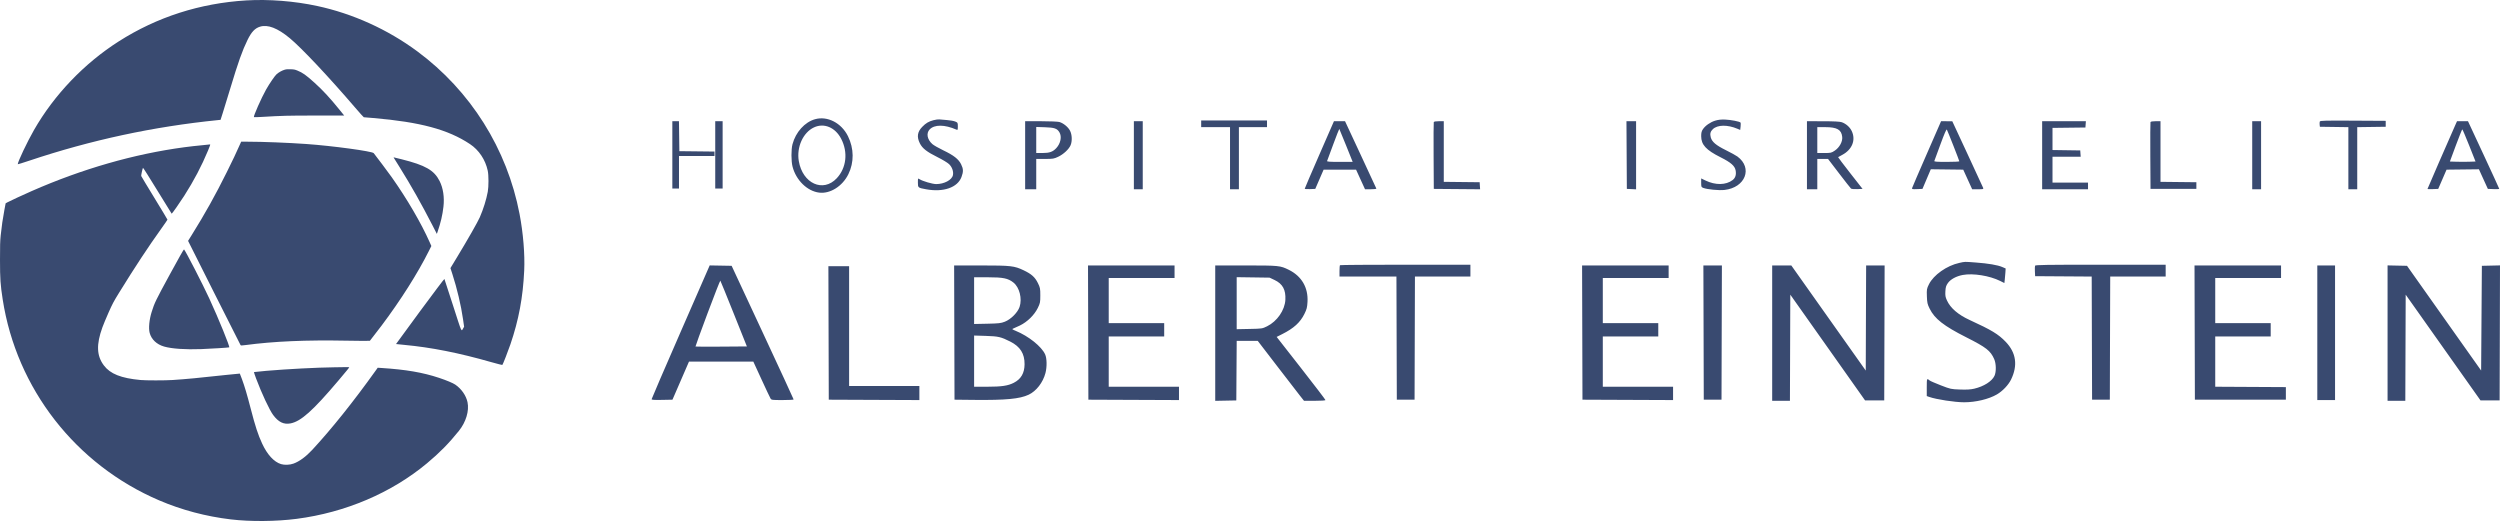
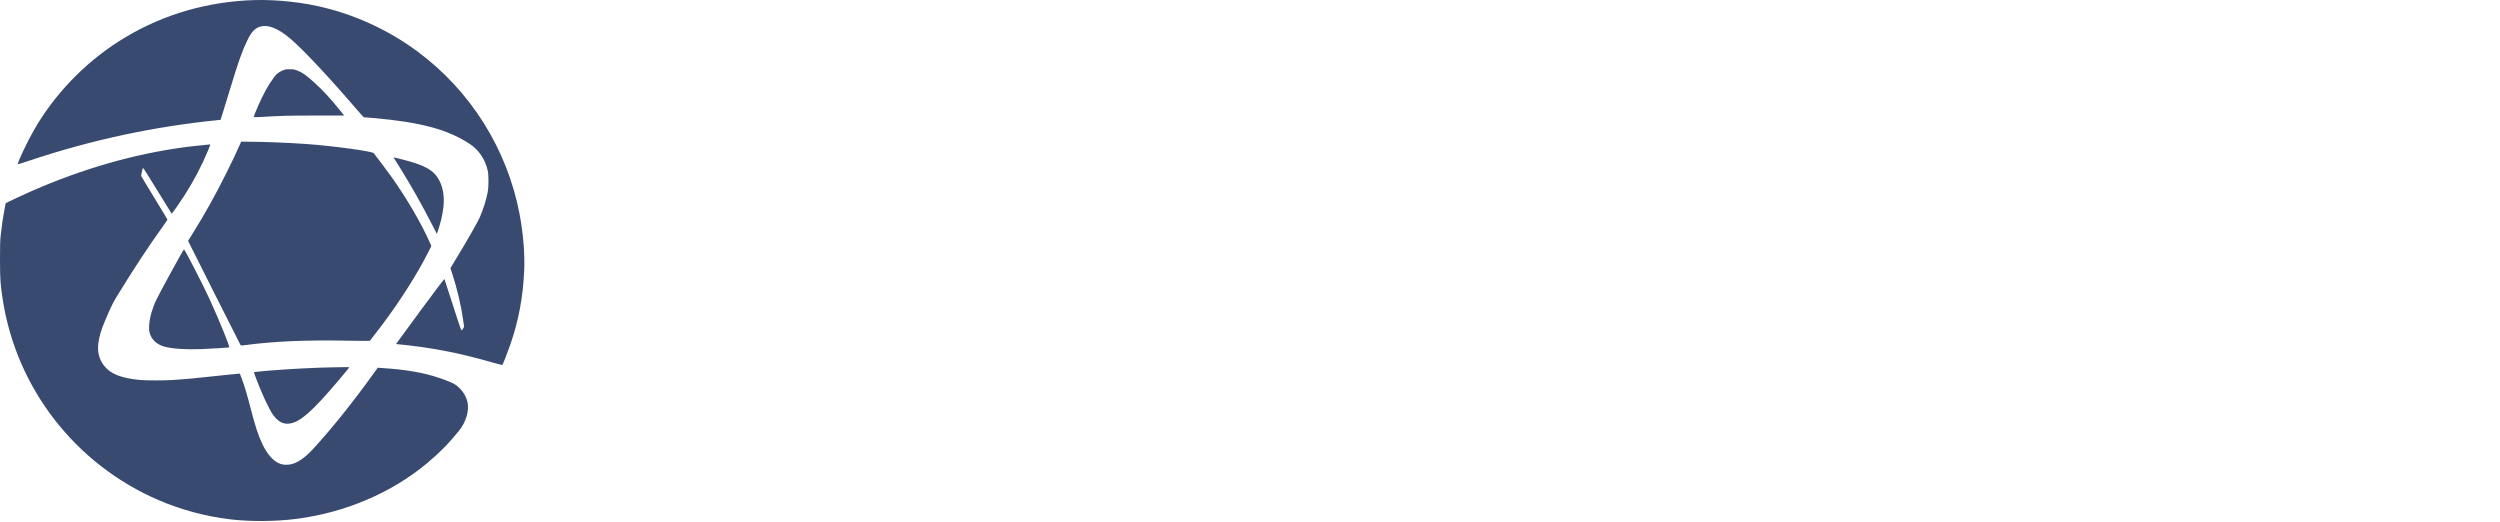
<svg xmlns="http://www.w3.org/2000/svg" width="1500" height="313" viewBox="0 0 1500 313" fill="none">
-   <path fill-rule="evenodd" clip-rule="evenodd" d="M147.8 0.246C119.969 1.93 94.203 10.202 71.261 24.82C50.525 38.032 32.524 56.852 20.405 77.992C16.352 85.061 10.649 97.081 10.649 98.553C10.649 98.648 13.716 97.698 17.466 96.443C54.564 84.025 91.938 75.983 130.786 72.058L132.334 71.901L133.698 67.632C134.448 65.283 136.415 58.876 138.068 53.393C142.989 37.074 145.349 30.427 148.509 23.978C150.879 19.143 152.945 16.95 156.019 16.005C160.675 14.574 166.55 16.843 173.854 22.892C180.944 28.764 197.072 45.897 213.188 64.679C215.865 67.799 218.159 70.351 218.287 70.351C218.415 70.351 220.963 70.56 223.95 70.815C252.212 73.232 268.812 77.703 281.973 86.442C287.356 90.017 291.24 95.833 292.651 102.433C293.227 105.128 293.236 111.951 292.666 115.037C291.79 119.79 290.046 125.377 287.889 130.343C286.664 133.164 280.714 143.609 274.322 154.161L270.264 160.86L271.431 164.463C274.256 173.19 276.625 183.227 277.816 191.525L278.465 196.045L277.985 196.866C276.714 199.039 277.341 200.425 271.789 183.183C269.035 174.629 266.719 167.516 266.643 167.377C266.567 167.239 259.991 175.953 252.03 186.741C244.069 197.53 237.584 206.385 237.618 206.42C237.653 206.455 239.887 206.687 242.583 206.935C258.655 208.416 275.301 211.716 294.724 217.271C298.425 218.33 301.33 219.05 301.434 218.935C301.788 218.542 304.862 210.667 306.253 206.589C311.245 191.955 313.778 178.409 314.522 162.367C314.973 152.646 313.93 139.899 311.744 128.443C304.289 89.351 282.338 54.435 250.349 30.783C232.571 17.638 211.68 8.177 190.289 3.583C176.621 0.647 161.193 -0.564 147.8 0.246ZM170.555 41.907C169.017 42.413 167.439 43.301 166.051 44.439C165.004 45.298 161.742 50.044 159.622 53.791C156.834 58.721 151.92 69.849 152.344 70.273C152.427 70.357 154.533 70.304 157.023 70.156C169.407 69.417 172.491 69.337 189.074 69.329L206.516 69.32L203.641 65.768C197.959 58.749 193.601 54.042 188.705 49.635C183.54 44.986 181.668 43.656 178.435 42.337C176.918 41.718 176.341 41.608 174.268 41.547C172.388 41.492 171.576 41.571 170.555 41.907ZM144.164 86.22C141.361 92.499 139.941 95.498 136.105 103.235C129.315 116.933 123.065 128.139 115.003 141.067L112.847 144.524L128.426 175.559C136.994 192.628 144.137 206.773 144.298 206.993C144.573 207.367 144.755 207.371 147.113 207.06C164.441 204.775 183.526 203.943 208.044 204.406C215.593 204.548 221.84 204.581 221.926 204.479C222.567 203.724 226.688 198.373 228.953 195.357C240.452 180.039 250.548 164.106 257.323 150.587L258.815 147.609L257.8 145.319C252.754 133.938 244.196 119.278 235.038 106.329C233.165 103.68 225.249 93.11 224.225 91.889C223.258 90.737 199.527 87.515 183.778 86.398C172.888 85.626 157.615 85.026 148.656 85.02L144.701 85.017L144.164 86.22ZM123.853 86.876C116.457 87.611 114.328 87.847 110.562 88.35C80.522 92.366 49.288 101.337 19.013 114.645C13.81 116.932 5.747 120.669 4.439 121.4L3.386 121.988L2.642 125.903C1.698 130.871 0.951 136.027 0.414 141.276C0.069 144.653 -0.006 147.31 0 155.942C0.009 167.345 0.244 170.786 1.618 179.66C9.907 233.183 45.378 278.755 95.437 300.197C108.958 305.988 123.519 309.856 138.519 311.642C150.215 313.034 165.684 312.903 177.983 311.307C207.238 307.511 234.882 295.73 256.177 277.984C263.774 271.653 269.322 266.016 275.364 258.49C279.589 253.228 281.61 246.487 280.511 241.325C279.656 237.314 276.886 233.332 273.17 230.776C271.796 229.831 267.784 228.155 263.461 226.72C253.623 223.455 243.602 221.738 228.808 220.783L226.631 220.643L225.266 222.551C212.168 240.87 198.799 257.571 187.393 269.865C183.556 274.001 179.729 276.818 176.148 278.143C173.901 278.975 170.73 279.11 168.62 278.463C164.382 277.165 160.368 272.799 157.273 266.122C154.81 260.805 153.183 255.828 150.409 245.119C148.203 236.605 146.764 231.758 145.158 227.433C144.504 225.672 143.937 224.197 143.898 224.155C143.859 224.113 140.442 224.447 136.304 224.897C119.022 226.779 111.721 227.473 103.572 228.008C99.068 228.304 87.523 228.304 84.323 228.007C72.657 226.926 66.143 224.336 62.329 219.263C57.963 213.454 57.704 206.764 61.445 196.397C62.016 194.817 63.67 190.843 65.122 187.566C67.455 182.301 68.19 180.915 71.442 175.649C81.158 159.919 88.905 148.167 97.079 136.76C98.949 134.151 100.479 131.912 100.479 131.784C100.479 131.657 96.957 125.8 92.653 118.769C88.349 111.738 84.779 105.806 84.721 105.586C84.621 105.21 85.483 101.243 85.787 100.685C85.864 100.542 89.737 106.658 94.393 114.276C99.049 121.894 102.926 128.168 103.009 128.219C103.187 128.329 107.887 121.627 110.486 117.558C116.359 108.359 120.949 99.634 124.847 90.26C126.127 87.18 126.31 86.592 125.973 86.652C125.878 86.668 124.924 86.769 123.853 86.876ZM236.284 94.699C236.378 94.857 237.966 97.409 239.814 100.371C246.673 111.366 252.952 122.485 259.413 135.079L262.113 140.341L262.544 139.09C264.445 133.569 265.495 129.08 266.072 124.013C266.718 118.337 265.89 112.841 263.753 108.615C260.473 102.131 255.275 99.152 240.979 95.565C238.453 94.931 236.325 94.413 236.25 94.413C236.175 94.413 236.19 94.542 236.284 94.699ZM101.81 164.82C93.38 180.322 92.712 181.702 90.999 187.159C89.556 191.754 89.059 196.966 89.798 199.741C90.838 203.65 94.01 206.651 98.453 207.931C103.051 209.257 111.359 209.825 120.818 209.462C126.663 209.238 136.956 208.593 137.529 208.415C138.102 208.237 131.159 191.205 125.574 179.087C121.623 170.516 111.36 150.576 110.41 149.625C110.271 149.487 107.13 155.037 101.81 164.82ZM200.507 220.379C190.131 220.502 172.395 221.426 159.887 222.494C155.822 222.841 152.442 223.179 152.377 223.244C152.312 223.31 152.891 225.054 153.664 227.12C156.963 235.928 161.677 246.016 163.881 248.98C167.073 253.274 170.225 254.811 174.27 254.049C180.54 252.866 187.732 246.439 203.052 228.329C207.728 222.801 209.558 220.563 209.558 220.373C209.558 220.289 208.553 220.244 207.324 220.273C206.095 220.302 203.027 220.35 200.507 220.379Z" fill="#394A70" />
-   <path fill-rule="evenodd" clip-rule="evenodd" d="M489.02 71.532C482.821 73.285 477.432 79.266 475.495 86.543C474.657 89.693 474.675 96.719 475.53 100.001C477.654 108.156 484.337 114.678 491.486 115.571C498.092 116.396 505.471 111.749 509.015 104.531C512.523 97.388 512.437 89.144 508.778 81.708C504.867 73.76 496.458 69.429 489.02 71.532ZM560.093 72.118C557.2 72.875 555.496 73.885 553.316 76.139C550.414 79.137 549.984 82.135 551.904 85.988C553.42 89.031 556.081 91.107 562.61 94.347C565.456 95.758 568.521 97.612 569.422 98.467C571.251 100.202 572.2 102.878 571.762 105.067C571.184 107.958 566.535 110.449 561.719 110.449C559.513 110.449 553.554 108.704 551.736 107.525C550.739 106.879 550.738 106.883 550.738 109.562C550.738 112.642 550.78 112.676 555.687 113.57C566.086 115.465 574.526 112.532 576.894 106.202C578.101 102.977 578.047 101.339 576.642 98.519C575.109 95.444 572.221 93.194 565.932 90.177C563.183 88.858 560.259 87.187 559.435 86.464C556.334 83.74 555.613 79.99 557.753 77.7C560.63 74.62 566.772 74.66 573.925 77.806C574.609 78.107 574.702 77.873 574.702 75.859C574.702 73.662 574.639 73.543 573.15 72.921C572.296 72.564 570.049 72.165 568.157 72.034C566.265 71.903 564.217 71.727 563.607 71.643C562.997 71.558 561.416 71.772 560.093 72.118ZM1029.12 72.393C1026.17 73.296 1023.19 75.387 1021.71 77.582C1020.95 78.71 1020.71 79.706 1020.71 81.686C1020.71 86.834 1023.61 89.995 1032.37 94.383C1038.49 97.448 1040.86 99.513 1041.37 102.212C1041.85 104.814 1041.26 106.749 1039.57 108.037C1035.54 111.108 1029.27 111.204 1023.26 108.289L1020.71 107.05V109.648C1020.71 112.069 1020.79 112.279 1021.93 112.731C1024.23 113.649 1031.37 114.343 1034.68 113.972C1047.24 112.564 1051.79 100.797 1042.45 93.909C1041.6 93.279 1038.47 91.562 1035.51 90.095C1029.59 87.162 1027.19 85.13 1026.46 82.437C1025.88 80.286 1026.24 78.882 1027.73 77.477C1030.54 74.825 1036.52 74.746 1042.51 77.281L1044.12 77.963L1044.36 75.9C1044.49 74.765 1044.46 73.695 1044.3 73.522C1043.69 72.889 1038.59 71.894 1035.2 71.747C1032.74 71.64 1030.95 71.831 1029.12 72.393ZM720.707 74.28V76.278H729.361H738.015V94.916V113.555H740.678H743.341V94.916V76.278H751.772H760.204V74.28V72.283H740.456H720.707V74.28ZM1391.89 72.907C1391.75 73.255 1391.71 74.106 1391.79 74.798L1391.93 76.056L1400.48 76.176L1409.02 76.296V94.926V113.555H1411.68H1414.34V94.926V76.296L1422.89 76.176L1431.43 76.056V74.28V72.505L1411.78 72.39C1395.1 72.292 1392.09 72.37 1391.89 72.907ZM403.401 92.919V113.112H405.398H407.395V103.348V93.585H418.046H428.696V92.262V90.938L418.156 90.819L407.617 90.701L407.496 81.714L407.376 72.727H405.388H403.401V92.919ZM429.14 92.919V113.112H431.359H433.578V92.919V72.727H431.359H429.14V92.919ZM615.086 93.141V113.555H618.415H621.743V104.458V95.36L626.958 95.36C631.807 95.359 632.365 95.268 634.932 94.054C638.099 92.555 641.365 89.51 642.361 87.126C643.382 84.681 643.243 80.851 642.046 78.486C640.906 76.231 638.024 73.864 635.6 73.191C634.691 72.939 629.704 72.731 624.517 72.73L615.086 72.727V93.141ZM680.323 93.141V113.555H682.986H685.648V93.141V72.727H682.986H680.323V93.141ZM791.6 92.812C786.777 103.855 782.833 113.048 782.835 113.242C782.836 113.436 784.261 113.535 786.001 113.464L789.164 113.334L791.664 107.564L794.165 101.795H803.901H813.638L816.322 107.671L819.006 113.546L822.482 113.551C824.439 113.553 825.894 113.375 825.811 113.143C825.729 112.915 821.469 103.73 816.343 92.731L807.024 72.732L803.695 72.733L800.367 72.733L791.6 92.812ZM860.259 73.282C860.142 73.587 860.099 82.723 860.162 93.585L860.278 113.334L874.171 113.451L888.064 113.568L887.928 111.454L887.793 109.339L877.031 109.221L866.269 109.102V90.914V72.727H863.371C861.461 72.727 860.4 72.917 860.259 73.282ZM975.991 93.03L976.106 113.334L978.88 113.466L981.654 113.598V93.163V72.727H978.764H975.875L975.991 93.03ZM1084.17 93.141V113.555H1087.27H1090.38V104.458V95.36L1093.6 95.363L1096.82 95.367L1103.44 104.024C1107.08 108.785 1110.3 112.887 1110.61 113.139C1110.91 113.39 1112.59 113.537 1114.34 113.465L1117.53 113.334L1110.12 103.875C1106.05 98.673 1102.79 94.359 1102.87 94.29C1102.96 94.222 1104.1 93.592 1105.41 92.891C1111.28 89.742 1113.56 84.045 1111.08 78.713C1109.97 76.319 1107.67 74.267 1105.07 73.336C1103.96 72.941 1100.51 72.76 1093.82 72.747L1084.17 72.727V93.141ZM1156.08 92.346C1151.36 103.137 1147.4 112.332 1147.28 112.781C1147.09 113.526 1147.35 113.585 1150.28 113.465L1153.48 113.334L1155.98 107.445L1158.48 101.557L1168.21 101.676L1177.94 101.795L1180.62 107.675L1183.3 113.555H1186.75C1189.95 113.555 1190.18 113.494 1189.89 112.72C1189.71 112.261 1185.47 103.081 1180.47 92.32L1171.37 72.755L1168.01 72.741L1164.65 72.727L1156.08 92.346ZM1225.29 93.141V113.555H1239.05H1252.81V111.558V109.561H1242.16H1231.5V101.795V94.029H1239.96H1248.42L1248.28 92.143L1248.15 90.257L1239.83 90.136L1231.5 90.015V83.377V76.738L1241.38 76.619L1251.25 76.499L1251.39 74.613L1251.53 72.727H1238.41H1225.29V93.141ZM1290.29 73.282C1290.17 73.587 1290.13 82.723 1290.19 93.585L1290.31 113.334H1304.06H1317.82V111.337V109.339L1307.06 109.221L1296.3 109.102V90.914V72.727H1293.4C1291.49 72.727 1290.43 72.917 1290.29 73.282ZM1351.33 93.141V113.555H1353.99H1356.65V93.141V72.727H1353.99H1351.33V93.141ZM1473.07 75.279C1468.92 84.63 1456.5 113.171 1456.5 113.362C1456.5 113.49 1457.95 113.535 1459.72 113.464L1462.93 113.334L1465.43 107.564L1467.93 101.795L1477.64 101.682L1487.35 101.568L1490.03 107.451L1492.71 113.334L1496.13 113.463C1498.01 113.535 1499.55 113.463 1499.55 113.304C1499.55 113.145 1495.33 103.951 1490.17 92.871L1480.79 72.727H1477.5H1474.21L1473.07 75.279ZM488.386 76.437C481.834 79.502 477.864 88.289 479.273 96.612C481.56 110.131 493.86 115.708 502.059 106.943C507.869 100.731 508.911 91.351 504.69 83.244C501.135 76.416 494.421 73.613 488.386 76.437ZM621.743 83.997V91.81H625.533C629.73 91.81 631.698 91.105 633.786 88.855C636.375 86.064 637.185 81.98 635.662 79.402C634.299 77.094 632.688 76.529 626.958 76.348L621.743 76.184V83.997ZM1090.38 84.044V91.81H1094.55C1098.51 91.81 1098.82 91.739 1100.87 90.368C1103.7 88.479 1105.63 84.932 1105.33 82.164C1104.87 77.793 1102.29 76.302 1095.15 76.287L1090.38 76.278V84.044ZM799.953 86.613C798.039 91.79 796.379 96.276 796.264 96.581C796.103 97.011 797.796 97.135 803.832 97.135H811.608L807.665 87.312C805.497 81.909 803.658 77.423 803.579 77.344C803.499 77.265 801.868 81.436 799.953 86.613ZM1164.28 86.567C1162.36 91.769 1160.71 96.276 1160.6 96.581C1160.45 97.011 1162.11 97.135 1168 97.135C1172.17 97.135 1175.59 96.975 1175.59 96.779C1175.59 96.37 1168.65 78.711 1168.11 77.747C1167.87 77.321 1166.59 80.27 1164.28 86.567ZM1473.51 87.261L1469.93 96.913L1473.89 97.041C1476.07 97.112 1479.53 97.112 1481.58 97.041L1485.32 96.913L1481.49 87.261C1479.38 81.952 1477.53 77.609 1477.37 77.609C1477.22 77.609 1475.48 81.952 1473.51 87.261ZM1175.59 157.741C1168.08 159.366 1160.12 164.981 1157.36 170.591C1156.05 173.249 1155.98 173.616 1156.13 177.769C1156.27 181.673 1156.44 182.471 1157.78 185.177C1160.78 191.279 1166.25 195.555 1179.8 202.4C1191.74 208.429 1194.28 210.415 1196.51 215.438C1197.73 218.196 1197.81 223.136 1196.68 225.519C1195.12 228.811 1190.3 231.863 1184.52 233.216C1182.38 233.718 1180.07 233.854 1176.03 233.715C1170.6 233.528 1170.36 233.474 1164.5 231.207C1161.21 229.932 1158.21 228.632 1157.84 228.317C1156.1 226.831 1156.06 226.917 1156.06 232.375V237.637L1157.5 238.146C1161.81 239.665 1172.88 241.366 1178.46 241.366C1185.46 241.366 1193.27 239.493 1198.15 236.645C1201.58 234.64 1205.03 231.018 1206.63 227.745C1210.77 219.247 1209.7 211.646 1203.45 205.128C1198.97 200.464 1195.04 198.082 1181.72 191.966C1174.9 188.835 1170.26 184.837 1168.18 180.278C1167.24 178.235 1167.09 177.337 1167.23 174.783C1167.37 172.267 1167.64 171.394 1168.74 169.827C1170.32 167.581 1173.76 165.708 1177.65 164.978C1183.8 163.824 1193.76 165.417 1200.09 168.565L1202.62 169.825L1202.84 167.984C1202.97 166.972 1203.14 165.006 1203.23 163.614L1203.39 161.084L1201.36 160.21C1198.59 159.019 1193.01 158.066 1185.55 157.511C1178.31 156.972 1179.24 156.95 1175.59 157.741ZM803.991 159.118C803.829 159.28 803.695 160.878 803.695 162.668V165.922H820.779H837.862L837.975 202.867L838.089 239.812H843.414H848.74L848.853 202.867L848.966 165.922H865.606H882.246V162.372V158.822H843.266C821.828 158.822 804.154 158.955 803.991 159.118ZM1221.04 159.423C1220.91 159.754 1220.87 161.301 1220.94 162.862L1221.08 165.7L1238.05 165.817L1255.02 165.933L1255.13 202.873L1255.25 239.812H1260.57H1265.9L1266.01 202.867L1266.13 165.922H1282.76H1299.4V162.372V158.822H1260.34C1227.87 158.822 1221.23 158.923 1221.04 159.423ZM408.393 199.108C398.813 221.03 390.975 239.212 390.975 239.512C390.975 239.925 392.506 240.029 397.228 239.935L403.482 239.812L408.434 228.393L413.386 216.973L432.69 216.965L451.995 216.958L456.836 227.497C459.498 233.295 461.949 238.487 462.283 239.036C462.867 240 463.118 240.034 469.535 240.034C473.19 240.034 476.181 239.874 476.181 239.678C476.181 239.483 467.812 221.359 457.582 199.405L438.982 159.487L432.397 159.368L425.812 159.249L408.393 199.108ZM572.592 199.539L572.705 239.812L584.687 239.939C603.479 240.138 611.862 239.335 617.197 236.828C621.776 234.676 625.802 229.478 627.277 223.818C628.242 220.112 628.151 214.988 627.078 212.623C624.93 207.892 617.081 201.624 609.39 198.498C607.401 197.69 607.071 197.424 607.772 197.197C608.255 197.039 610.149 196.179 611.98 195.285C616.42 193.116 620.614 188.999 622.67 184.792C624.087 181.894 624.184 181.409 624.184 177.239C624.184 173.094 624.082 172.574 622.72 169.807C620.984 166.283 618.889 164.411 614.167 162.169C608.549 159.501 606.611 159.282 588.568 159.273L572.478 159.265L572.592 199.539ZM652.917 199.539L653.03 239.812L680.212 239.927L707.394 240.041V236.044V232.046H686.314H665.234V216.957V201.869H681.876H698.518V197.875V193.881H681.876H665.234V180.345V166.81H684.983H704.731V163.038V159.265H678.767H652.803L652.917 199.539ZM729.139 199.884V240.503L735.463 240.379L741.787 240.256L741.903 222.394L742.019 204.531L748.338 204.534L754.657 204.535L765.974 219.274C772.198 227.38 778.441 235.467 779.847 237.245L782.404 240.478H788.834C792.945 240.478 795.263 240.313 795.263 240.021C795.263 239.77 788.677 231.146 780.627 220.855L765.991 202.146L769.299 200.483C776.27 196.98 780.11 193.491 782.65 188.351C784.048 185.523 784.309 184.504 784.502 181.124C784.99 172.549 780.99 165.694 773.276 161.888C768.13 159.349 767.41 159.276 747.446 159.271L729.139 159.265V199.884ZM949.366 199.539L949.479 239.812L976.661 239.927L1003.84 240.041V236.044V232.046H982.763H961.683V216.957V201.869H978.325H994.967V197.875V193.881H978.325H961.683V180.345V166.81H981.432H1001.18V163.038V159.265H975.216H949.252L949.366 199.539ZM1022.15 199.539L1022.26 239.812H1027.59H1032.91L1033.02 199.539L1033.14 159.265H1027.59H1022.03L1022.15 199.539ZM1063.31 199.872V240.478H1068.63H1073.96L1074.07 208.636L1074.18 176.795L1096.62 208.526L1119.05 240.256H1124.8H1130.54L1130.66 199.761L1130.77 159.265H1125.22H1119.68L1119.56 190.801L1119.45 222.337L1097.11 190.801L1074.78 159.265H1069.04H1063.31V199.872ZM1316.82 199.539L1316.93 239.812H1344.23H1371.52V236.04V232.268L1350.33 232.153L1329.14 232.038V216.953V201.869H1345.78H1362.42V197.875V193.881H1345.78H1329.14V180.345V166.81H1348.89H1368.63V163.038V159.265H1342.67H1316.71L1316.82 199.539ZM1390.38 199.65V240.034H1395.71H1401.03V199.65V159.265H1395.71H1390.38V199.65ZM1432.54 199.859V240.478H1437.86H1443.19L1443.3 208.636L1443.41 176.795L1465.86 208.526L1488.31 240.256H1494.04H1499.77L1499.89 199.747L1500 159.238L1494.56 159.363L1489.12 159.487L1488.9 190.905L1488.68 222.323L1466.44 190.905L1444.21 159.487L1438.37 159.363L1432.54 159.24V199.859ZM497.148 199.761L497.261 239.812L524.443 239.927L551.625 240.041V235.822V231.602H530.545H509.465V195.656V159.709H503.25H497.035L497.148 199.761ZM584.465 180.381V194.396L592.342 194.231C599.297 194.086 600.532 193.945 602.882 193.032C606.514 191.621 610.639 187.487 611.748 184.147C613.398 179.181 611.685 172.402 608.055 169.527C604.824 166.969 601.896 166.366 592.689 166.366H584.465V180.381ZM742.009 181.912V197.519L749.675 197.364C757.276 197.21 757.365 197.197 760.248 195.777C766.264 192.814 770.895 186.109 771.222 179.888C771.54 173.852 769.601 170.304 764.723 167.993L761.758 166.588L751.883 166.446L742.009 166.305V181.912ZM424.54 187.949C420.461 198.84 417.2 207.828 417.294 207.922C417.388 208.017 424.365 208.041 432.799 207.977L448.133 207.86L440.29 188.249C435.976 177.462 432.337 168.527 432.202 168.392C432.067 168.257 428.619 177.058 424.54 187.949ZM584.465 216.683V232.046L592.342 232.039C601.006 232.03 604.747 231.476 608.266 229.681C612.606 227.467 614.685 223.9 614.74 218.575C614.806 212.194 612.147 207.972 606.157 204.948C600.585 202.135 599.013 201.771 591.455 201.536L584.465 201.319V216.683Z" fill="#394A70" />
+   <path fill-rule="evenodd" clip-rule="evenodd" d="M147.8 0.246C119.969 1.93 94.203 10.202 71.261 24.82C50.525 38.032 32.524 56.852 20.405 77.992C16.352 85.061 10.649 97.081 10.649 98.553C10.649 98.648 13.716 97.698 17.466 96.443C54.564 84.025 91.938 75.983 130.786 72.058L132.334 71.901L133.698 67.632C134.448 65.283 136.415 58.876 138.068 53.393C142.989 37.074 145.349 30.427 148.509 23.978C150.879 19.143 152.945 16.95 156.019 16.005C160.675 14.574 166.55 16.843 173.854 22.892C180.944 28.764 197.072 45.897 213.188 64.679C215.865 67.799 218.159 70.351 218.287 70.351C218.415 70.351 220.963 70.56 223.95 70.815C252.212 73.232 268.812 77.703 281.973 86.442C287.356 90.017 291.24 95.833 292.651 102.433C293.227 105.128 293.236 111.951 292.666 115.037C291.79 119.79 290.046 125.377 287.889 130.343C286.664 133.164 280.714 143.609 274.322 154.161L270.264 160.86L271.431 164.463C274.256 173.19 276.625 183.227 277.816 191.525L278.465 196.045L277.985 196.866C276.714 199.039 277.341 200.425 271.789 183.183C269.035 174.629 266.719 167.516 266.643 167.377C266.567 167.239 259.991 175.953 252.03 186.741C244.069 197.53 237.584 206.385 237.618 206.42C258.655 208.416 275.301 211.716 294.724 217.271C298.425 218.33 301.33 219.05 301.434 218.935C301.788 218.542 304.862 210.667 306.253 206.589C311.245 191.955 313.778 178.409 314.522 162.367C314.973 152.646 313.93 139.899 311.744 128.443C304.289 89.351 282.338 54.435 250.349 30.783C232.571 17.638 211.68 8.177 190.289 3.583C176.621 0.647 161.193 -0.564 147.8 0.246ZM170.555 41.907C169.017 42.413 167.439 43.301 166.051 44.439C165.004 45.298 161.742 50.044 159.622 53.791C156.834 58.721 151.92 69.849 152.344 70.273C152.427 70.357 154.533 70.304 157.023 70.156C169.407 69.417 172.491 69.337 189.074 69.329L206.516 69.32L203.641 65.768C197.959 58.749 193.601 54.042 188.705 49.635C183.54 44.986 181.668 43.656 178.435 42.337C176.918 41.718 176.341 41.608 174.268 41.547C172.388 41.492 171.576 41.571 170.555 41.907ZM144.164 86.22C141.361 92.499 139.941 95.498 136.105 103.235C129.315 116.933 123.065 128.139 115.003 141.067L112.847 144.524L128.426 175.559C136.994 192.628 144.137 206.773 144.298 206.993C144.573 207.367 144.755 207.371 147.113 207.06C164.441 204.775 183.526 203.943 208.044 204.406C215.593 204.548 221.84 204.581 221.926 204.479C222.567 203.724 226.688 198.373 228.953 195.357C240.452 180.039 250.548 164.106 257.323 150.587L258.815 147.609L257.8 145.319C252.754 133.938 244.196 119.278 235.038 106.329C233.165 103.68 225.249 93.11 224.225 91.889C223.258 90.737 199.527 87.515 183.778 86.398C172.888 85.626 157.615 85.026 148.656 85.02L144.701 85.017L144.164 86.22ZM123.853 86.876C116.457 87.611 114.328 87.847 110.562 88.35C80.522 92.366 49.288 101.337 19.013 114.645C13.81 116.932 5.747 120.669 4.439 121.4L3.386 121.988L2.642 125.903C1.698 130.871 0.951 136.027 0.414 141.276C0.069 144.653 -0.006 147.31 0 155.942C0.009 167.345 0.244 170.786 1.618 179.66C9.907 233.183 45.378 278.755 95.437 300.197C108.958 305.988 123.519 309.856 138.519 311.642C150.215 313.034 165.684 312.903 177.983 311.307C207.238 307.511 234.882 295.73 256.177 277.984C263.774 271.653 269.322 266.016 275.364 258.49C279.589 253.228 281.61 246.487 280.511 241.325C279.656 237.314 276.886 233.332 273.17 230.776C271.796 229.831 267.784 228.155 263.461 226.72C253.623 223.455 243.602 221.738 228.808 220.783L226.631 220.643L225.266 222.551C212.168 240.87 198.799 257.571 187.393 269.865C183.556 274.001 179.729 276.818 176.148 278.143C173.901 278.975 170.73 279.11 168.62 278.463C164.382 277.165 160.368 272.799 157.273 266.122C154.81 260.805 153.183 255.828 150.409 245.119C148.203 236.605 146.764 231.758 145.158 227.433C144.504 225.672 143.937 224.197 143.898 224.155C143.859 224.113 140.442 224.447 136.304 224.897C119.022 226.779 111.721 227.473 103.572 228.008C99.068 228.304 87.523 228.304 84.323 228.007C72.657 226.926 66.143 224.336 62.329 219.263C57.963 213.454 57.704 206.764 61.445 196.397C62.016 194.817 63.67 190.843 65.122 187.566C67.455 182.301 68.19 180.915 71.442 175.649C81.158 159.919 88.905 148.167 97.079 136.76C98.949 134.151 100.479 131.912 100.479 131.784C100.479 131.657 96.957 125.8 92.653 118.769C88.349 111.738 84.779 105.806 84.721 105.586C84.621 105.21 85.483 101.243 85.787 100.685C85.864 100.542 89.737 106.658 94.393 114.276C99.049 121.894 102.926 128.168 103.009 128.219C103.187 128.329 107.887 121.627 110.486 117.558C116.359 108.359 120.949 99.634 124.847 90.26C126.127 87.18 126.31 86.592 125.973 86.652C125.878 86.668 124.924 86.769 123.853 86.876ZM236.284 94.699C236.378 94.857 237.966 97.409 239.814 100.371C246.673 111.366 252.952 122.485 259.413 135.079L262.113 140.341L262.544 139.09C264.445 133.569 265.495 129.08 266.072 124.013C266.718 118.337 265.89 112.841 263.753 108.615C260.473 102.131 255.275 99.152 240.979 95.565C238.453 94.931 236.325 94.413 236.25 94.413C236.175 94.413 236.19 94.542 236.284 94.699ZM101.81 164.82C93.38 180.322 92.712 181.702 90.999 187.159C89.556 191.754 89.059 196.966 89.798 199.741C90.838 203.65 94.01 206.651 98.453 207.931C103.051 209.257 111.359 209.825 120.818 209.462C126.663 209.238 136.956 208.593 137.529 208.415C138.102 208.237 131.159 191.205 125.574 179.087C121.623 170.516 111.36 150.576 110.41 149.625C110.271 149.487 107.13 155.037 101.81 164.82ZM200.507 220.379C190.131 220.502 172.395 221.426 159.887 222.494C155.822 222.841 152.442 223.179 152.377 223.244C152.312 223.31 152.891 225.054 153.664 227.12C156.963 235.928 161.677 246.016 163.881 248.98C167.073 253.274 170.225 254.811 174.27 254.049C180.54 252.866 187.732 246.439 203.052 228.329C207.728 222.801 209.558 220.563 209.558 220.373C209.558 220.289 208.553 220.244 207.324 220.273C206.095 220.302 203.027 220.35 200.507 220.379Z" fill="#394A70" />
</svg>